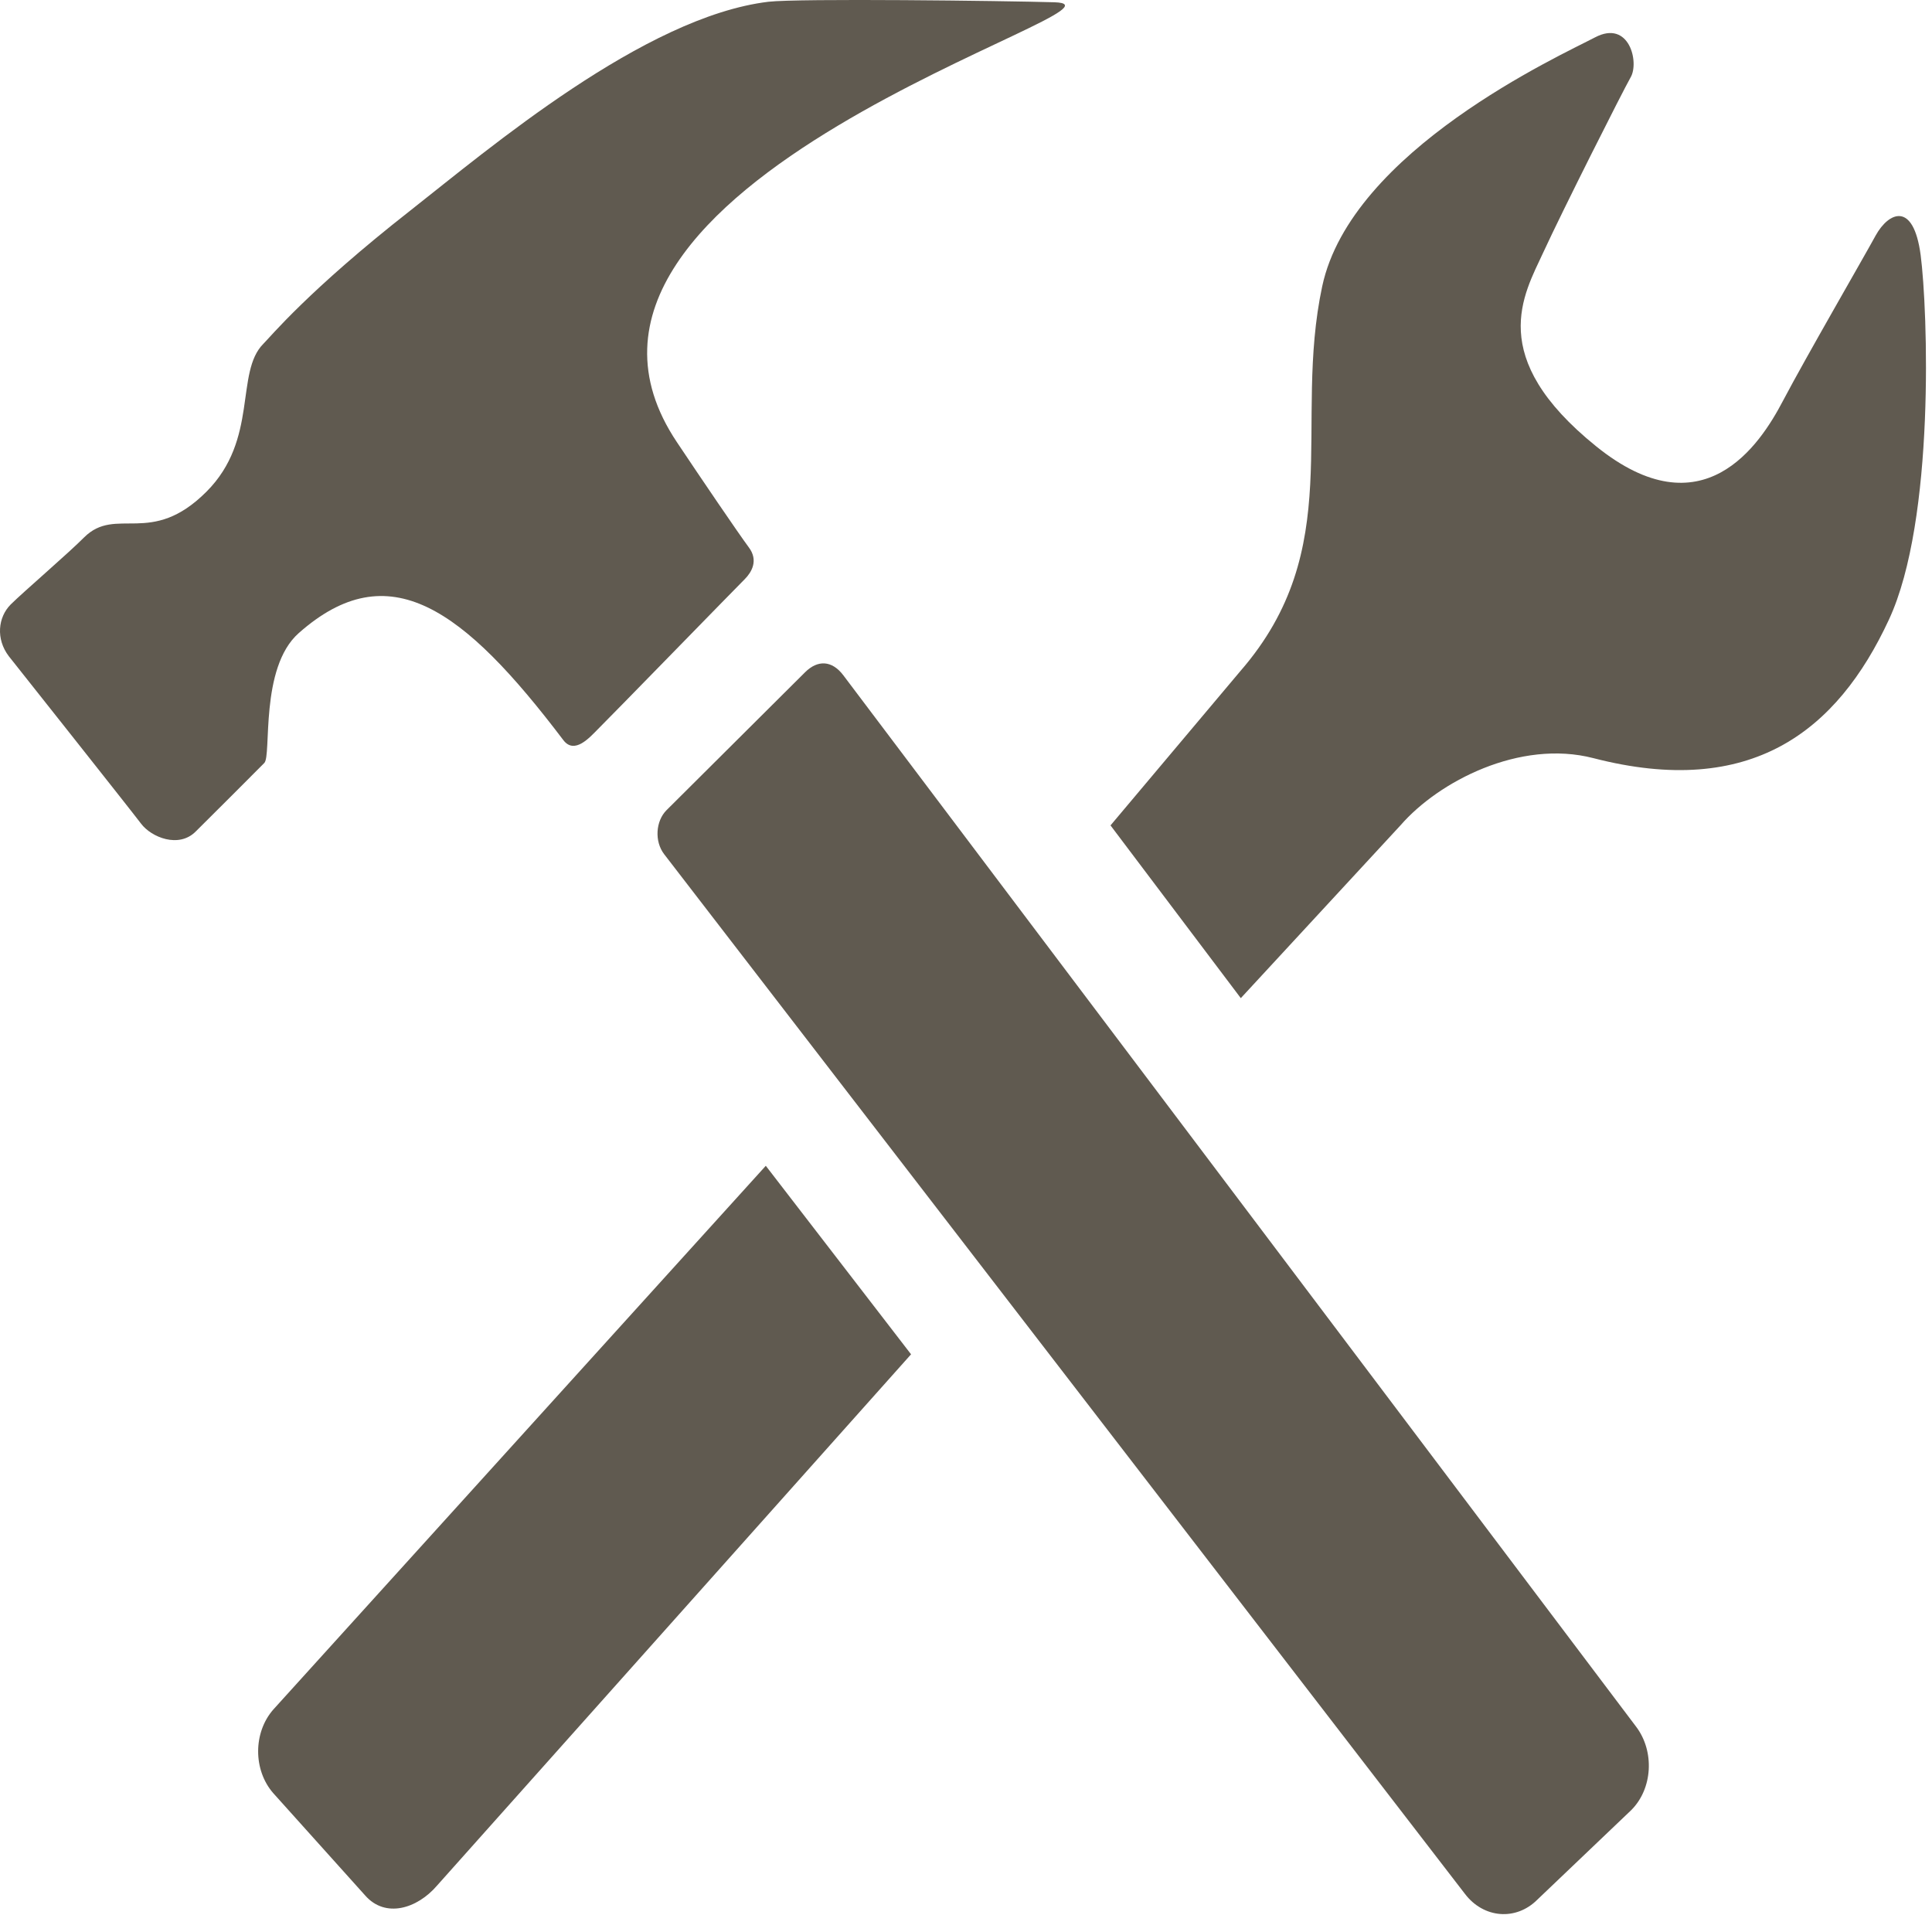
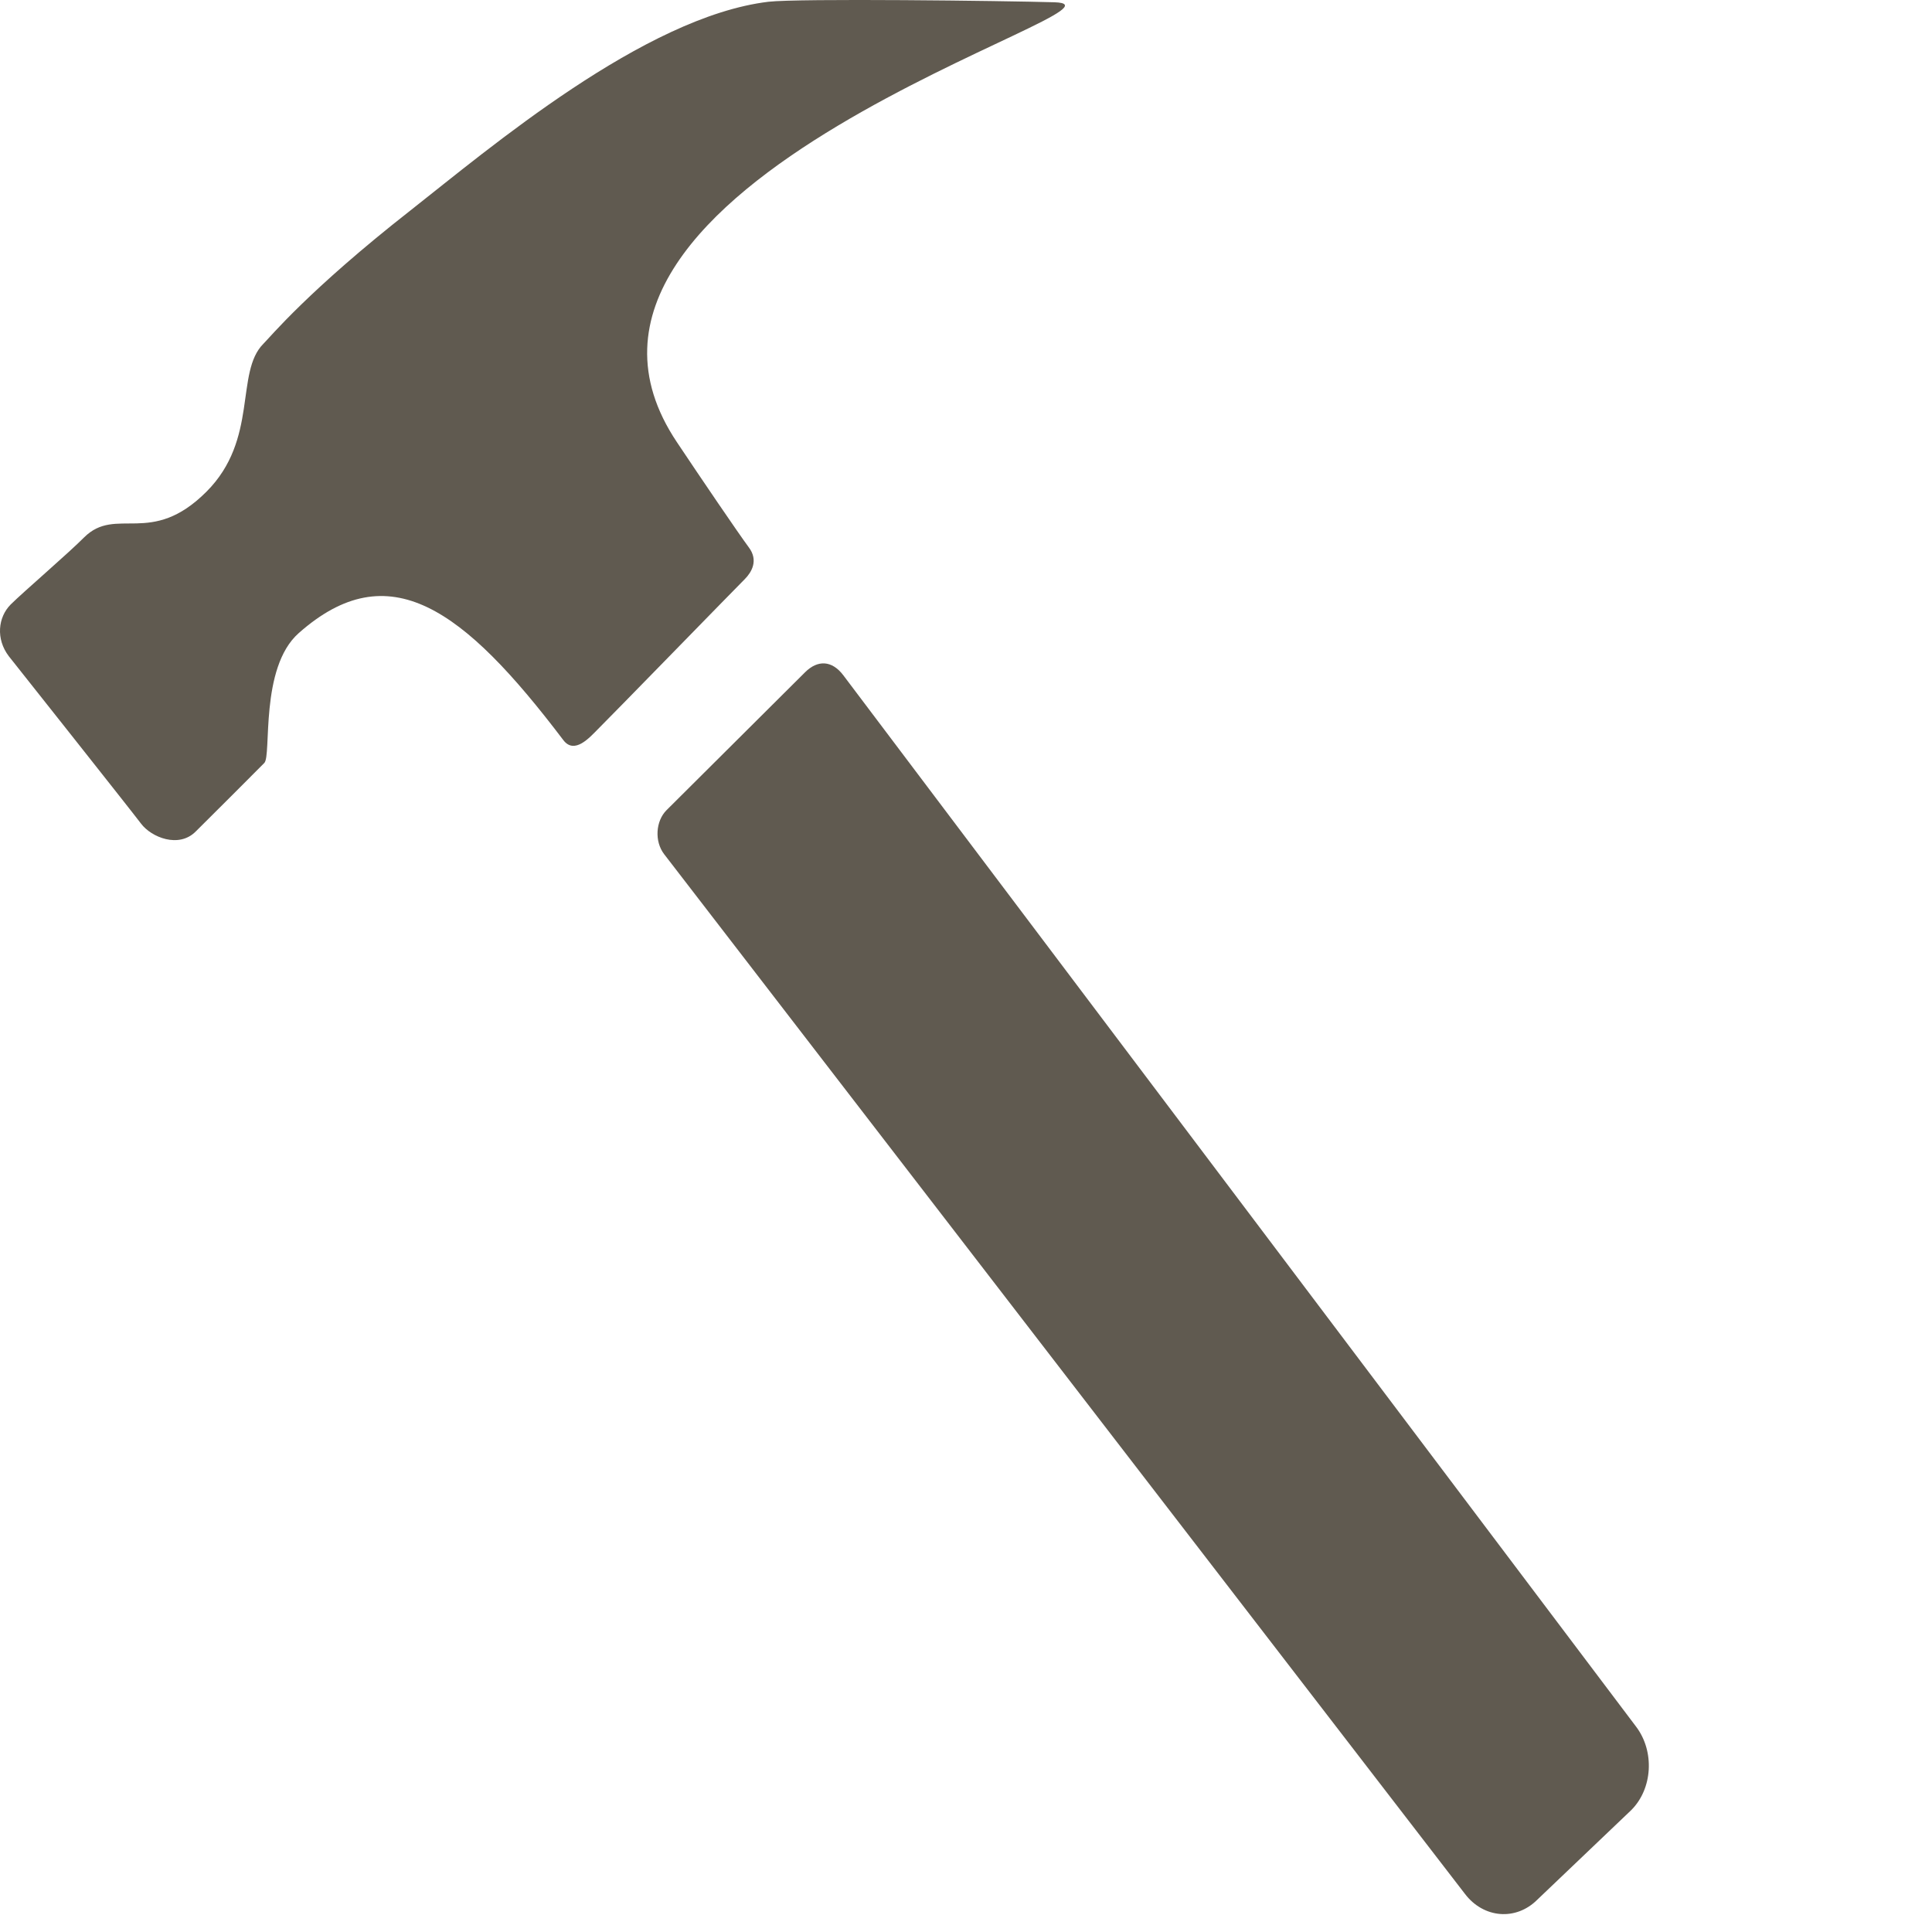
<svg xmlns="http://www.w3.org/2000/svg" width="80px" height="80px" viewBox="0 0 80 80" version="1.1">
  <title>Group</title>
  <desc>Created with Sketch.</desc>
  <g id="Page-2" stroke="none" stroke-width="1" fill="none" fill-rule="evenodd">
    <g id="Group" fill="#605A50">
      <path d="M12.368,26.217 C16.098,22.912 19.191,25.189 23.326,30.646 C23.789,31.256 24.415,30.539 24.768,30.183 C25.127,29.835 30.57,24.245 30.84,23.98 C31.105,23.712 31.429,23.215 30.998,22.653 C30.581,22.091 29.023,19.8 28.033,18.315 C20.805,7.53 47.814,0.214 43.661,0.094 C41.547,0.032 33.08,-0.072 31.817,0.073 C26.679,0.693 20.241,6.163 17.003,8.708 C12.764,12.029 11.18,13.967 10.907,14.234 C9.719,15.425 10.719,18.189 8.547,20.362 C6.248,22.661 4.816,20.929 3.484,22.251 C2.82,22.92 0.982,24.496 0.444,25.029 C-0.086,25.561 -0.177,26.458 0.363,27.17 C0.363,27.17 5.416,33.541 5.841,34.106 C6.264,34.668 7.404,35.141 8.108,34.427 C8.825,33.72 10.634,31.906 10.944,31.593 C11.254,31.288 10.741,27.657 12.368,26.217" id="Fill-2642" />
      <path d="M34.924,27.967 C34.45,27.336 33.856,27.319 33.337,27.836 L27.6,33.547 C27.15,33.996 27.094,34.836 27.498,35.366 L60.659,78.42 C61.435,79.44 62.778,79.544 63.661,78.658 L67.547,74.952 C68.435,74.066 68.521,72.519 67.747,71.497 L34.924,27.967 Z" id="Fill-2643" />
-       <path d="M79.53,10.56 C79.23,8.31 78.203,8.789 77.673,9.741 C77.151,10.699 74.793,14.767 73.825,16.605 C72.867,18.435 70.501,22.037 66.097,18.484 C61.502,14.778 63.1,12.195 63.902,10.456 C64.705,8.711 67.172,3.819 67.52,3.204 C67.884,2.588 67.467,0.801 66.048,1.547 C64.614,2.3 55.955,6.227 54.75,11.855 C53.525,17.59 55.778,22.709 51.357,27.793 L45.984,34.178 L51.379,41.331 L57.999,34.167 C59.57,32.361 62.934,30.606 65.979,31.393 C72.508,33.081 76.072,30.279 78.216,25.658 C80.14,21.521 79.824,12.816 79.53,10.56" id="Fill-2644" />
-       <path d="M11.319,70.786 C10.481,71.739 10.481,73.288 11.308,74.243 L15.119,78.485 C15.954,79.44 17.27,79.039 18.094,78.081 L37.725,56.079 L31.71,48.273 L11.319,70.786 Z" id="Fill-2645" />
    </g>
  </g>
</svg>